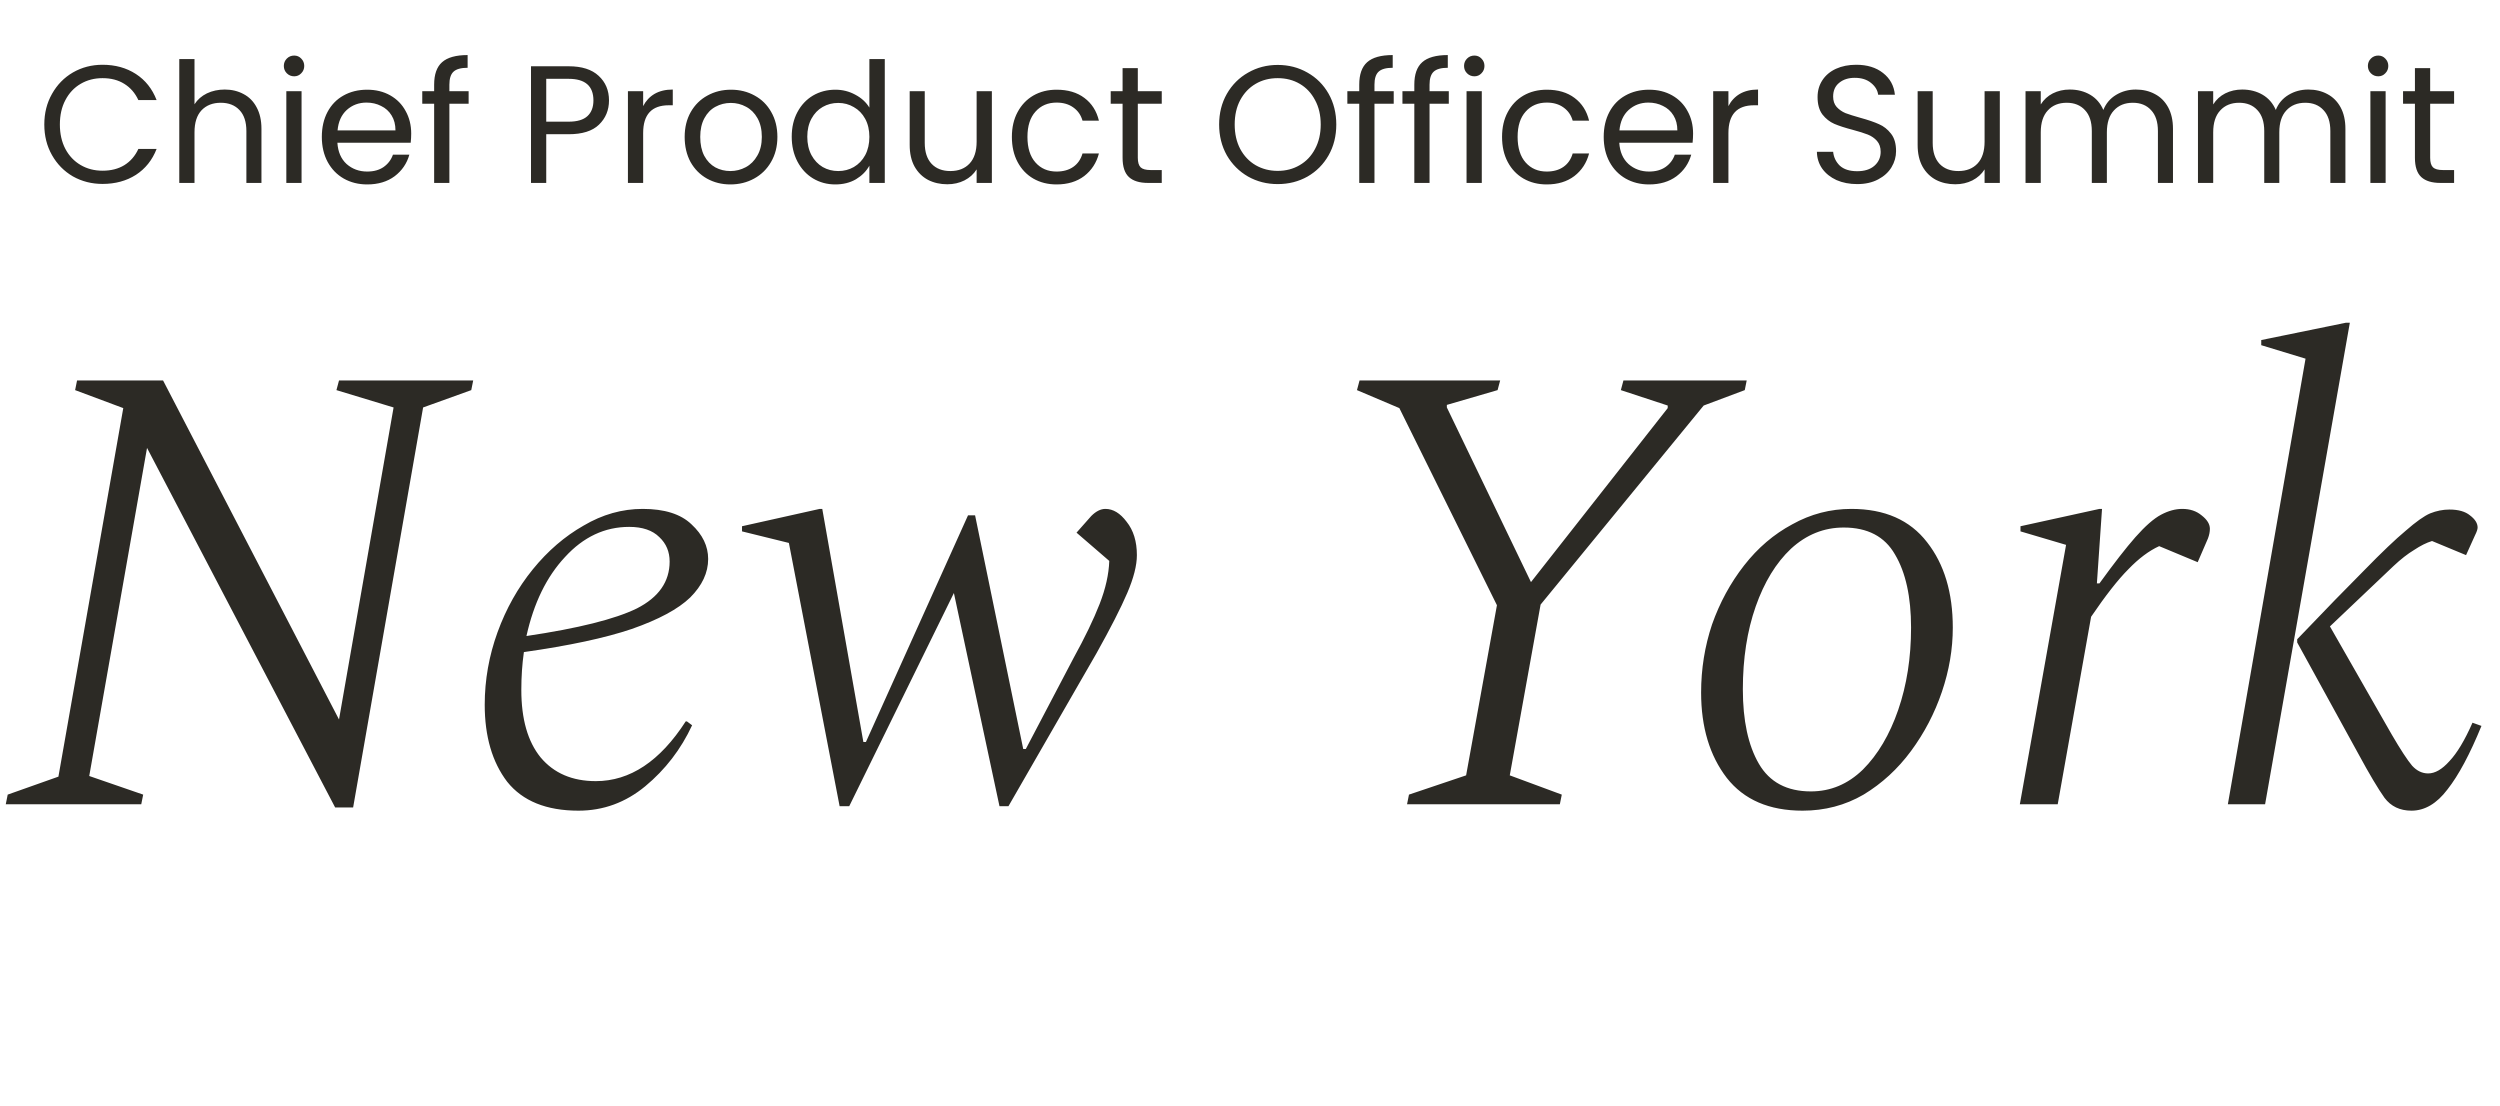
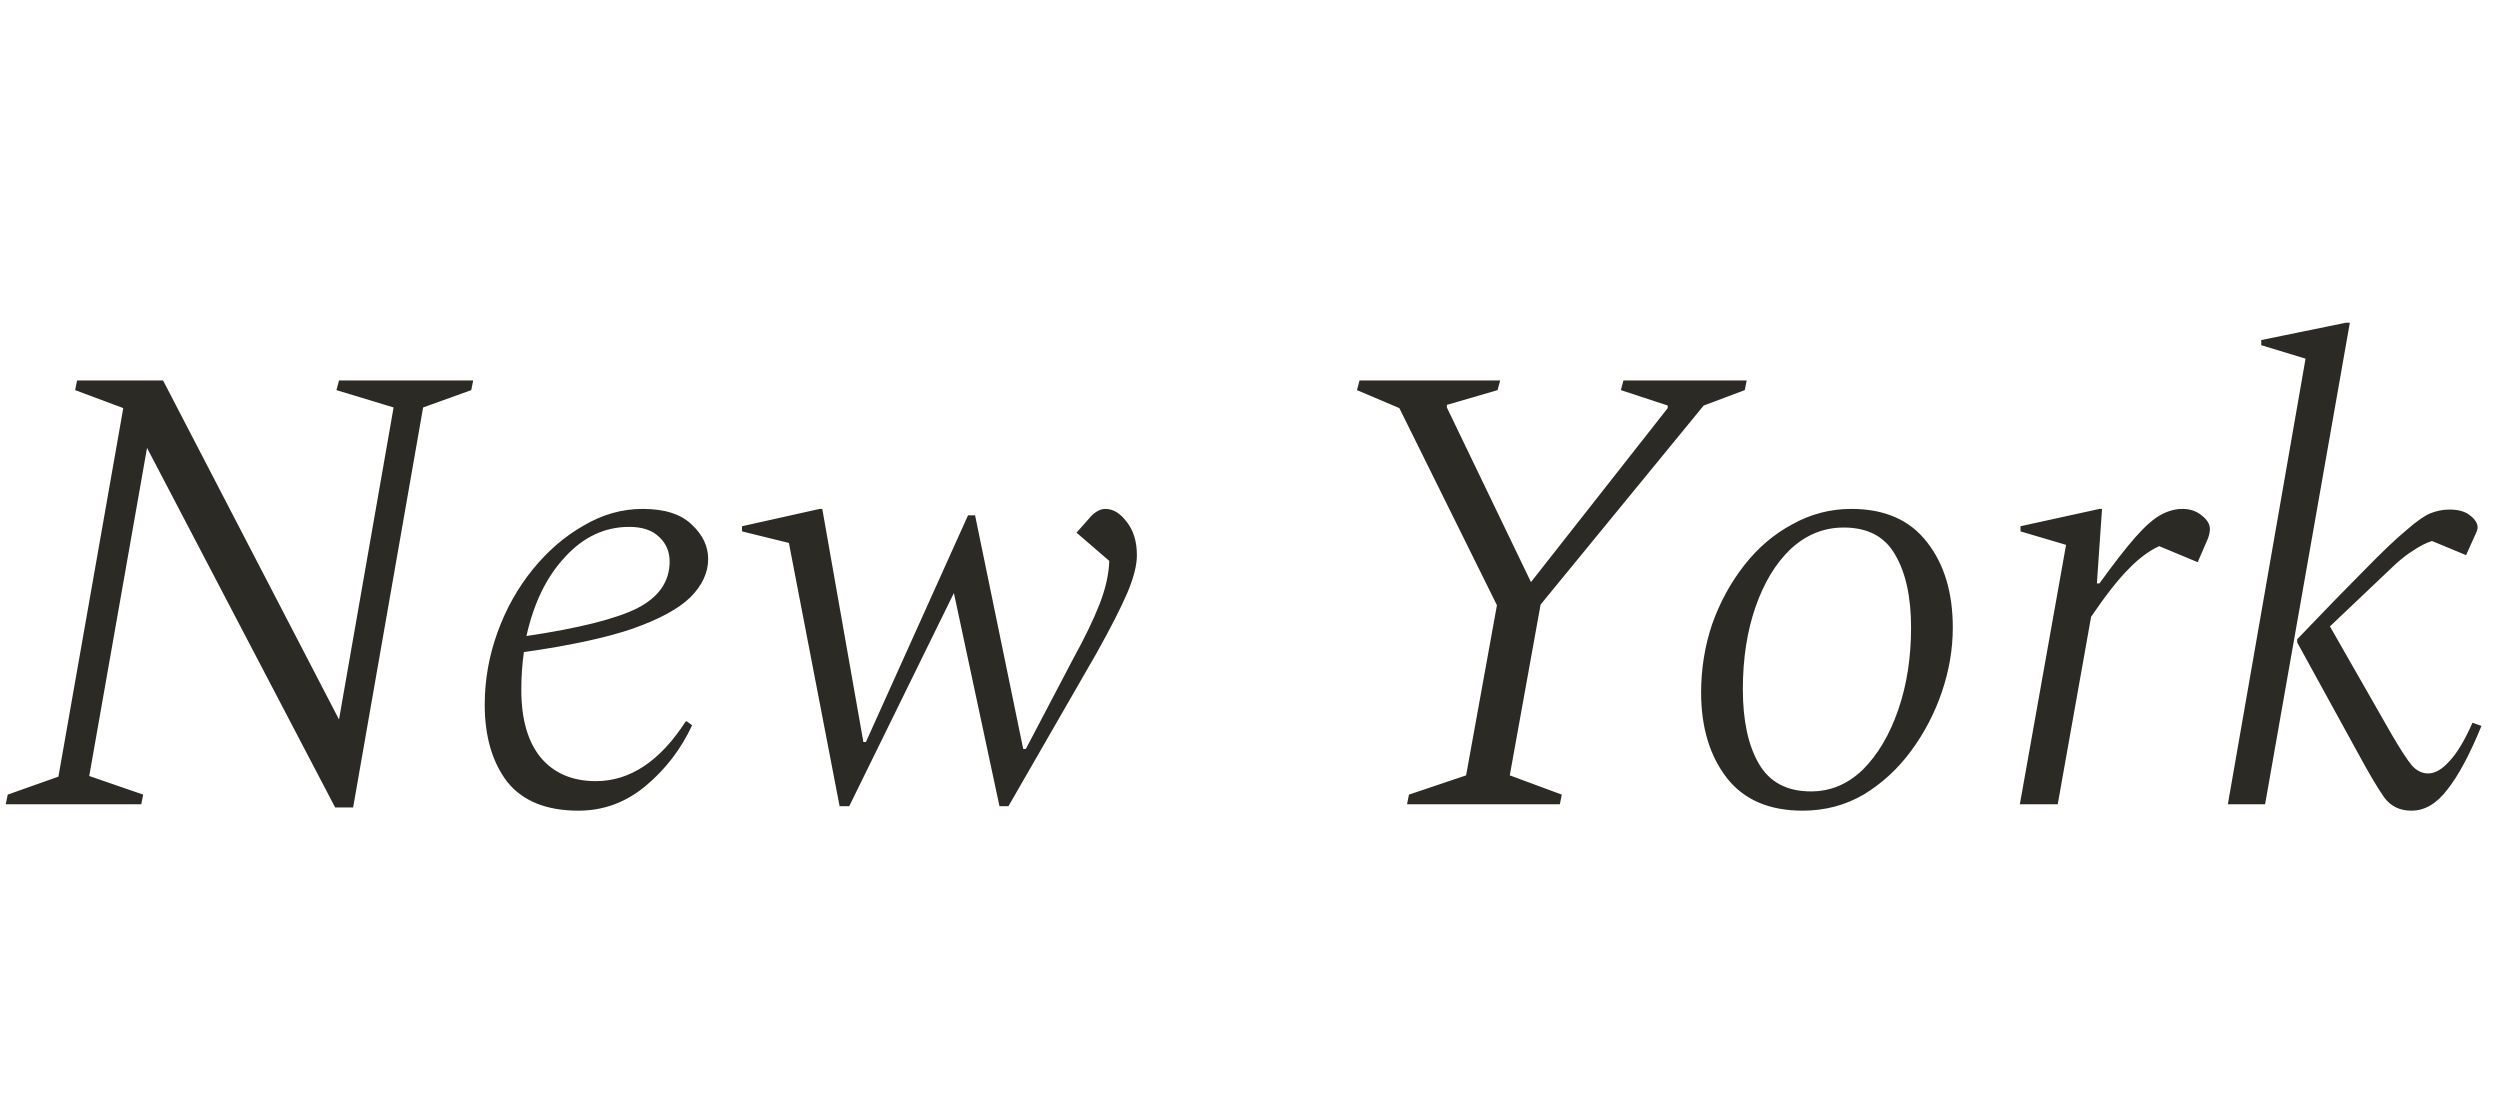
<svg xmlns="http://www.w3.org/2000/svg" width="287" height="127" viewBox="0 0 287 127" fill="none">
-   <path d="M5.086 14.294C5.086 12.988 5.38 11.816 5.97 10.778C6.559 9.728 7.359 8.908 8.371 8.319C9.396 7.73 10.53 7.435 11.772 7.435C13.232 7.435 14.507 7.787 15.596 8.492C16.684 9.196 17.479 10.195 17.978 11.489H15.884C15.512 10.682 14.974 10.061 14.27 9.626C13.578 9.19 12.745 8.972 11.772 8.972C10.837 8.972 9.998 9.19 9.255 9.626C8.512 10.061 7.929 10.682 7.507 11.489C7.084 12.283 6.873 13.219 6.873 14.294C6.873 15.358 7.084 16.293 7.507 17.1C7.929 17.894 8.512 18.509 9.255 18.944C9.998 19.38 10.837 19.597 11.772 19.597C12.745 19.597 13.578 19.386 14.27 18.963C14.974 18.528 15.512 17.907 15.884 17.1H17.978C17.479 18.381 16.684 19.373 15.596 20.078C14.507 20.769 13.232 21.115 11.772 21.115C10.53 21.115 9.396 20.827 8.371 20.251C7.359 19.662 6.559 18.848 5.97 17.811C5.38 16.773 5.086 15.601 5.086 14.294ZM25.807 10.279C26.601 10.279 27.318 10.452 27.959 10.798C28.599 11.131 29.099 11.637 29.457 12.315C29.829 12.994 30.015 13.82 30.015 14.794V21H28.285V15.044C28.285 13.993 28.023 13.193 27.498 12.642C26.973 12.079 26.255 11.797 25.346 11.797C24.424 11.797 23.687 12.085 23.136 12.661C22.598 13.238 22.329 14.077 22.329 15.178V21H20.581V6.782H22.329V11.97C22.675 11.432 23.149 11.015 23.751 10.721C24.366 10.426 25.051 10.279 25.807 10.279ZM33.774 8.761C33.441 8.761 33.159 8.646 32.928 8.415C32.698 8.185 32.583 7.903 32.583 7.57C32.583 7.237 32.698 6.955 32.928 6.724C33.159 6.494 33.441 6.378 33.774 6.378C34.094 6.378 34.363 6.494 34.581 6.724C34.811 6.955 34.927 7.237 34.927 7.57C34.927 7.903 34.811 8.185 34.581 8.415C34.363 8.646 34.094 8.761 33.774 8.761ZM34.619 10.471V21H32.871V10.471H34.619ZM47.206 15.332C47.206 15.665 47.187 16.017 47.148 16.389H38.733C38.797 17.426 39.149 18.24 39.789 18.829C40.443 19.405 41.23 19.694 42.153 19.694C42.908 19.694 43.536 19.521 44.036 19.175C44.548 18.816 44.907 18.342 45.112 17.753H46.995C46.713 18.765 46.149 19.591 45.304 20.232C44.458 20.859 43.408 21.173 42.153 21.173C41.154 21.173 40.257 20.949 39.463 20.5C38.681 20.052 38.067 19.418 37.618 18.598C37.17 17.766 36.946 16.805 36.946 15.716C36.946 14.627 37.163 13.673 37.599 12.853C38.035 12.034 38.643 11.406 39.424 10.97C40.218 10.522 41.128 10.298 42.153 10.298C43.152 10.298 44.036 10.516 44.804 10.951C45.573 11.387 46.162 11.989 46.572 12.757C46.995 13.513 47.206 14.371 47.206 15.332ZM45.4 14.967C45.4 14.301 45.252 13.731 44.958 13.257C44.663 12.77 44.26 12.405 43.747 12.162C43.248 11.906 42.691 11.777 42.076 11.777C41.192 11.777 40.436 12.059 39.809 12.623C39.194 13.187 38.842 13.968 38.752 14.967H45.4ZM53.798 11.912H51.589V21H49.84V11.912H48.476V10.471H49.84V9.722C49.84 8.543 50.141 7.685 50.743 7.147C51.358 6.596 52.338 6.321 53.683 6.321V7.781C52.914 7.781 52.37 7.935 52.05 8.242C51.742 8.537 51.589 9.03 51.589 9.722V10.471H53.798V11.912ZM69.913 11.528C69.913 12.642 69.529 13.571 68.76 14.314C68.004 15.044 66.845 15.409 65.282 15.409H62.708V21H60.959V7.608H65.282C66.794 7.608 67.94 7.973 68.722 8.703C69.516 9.433 69.913 10.375 69.913 11.528ZM65.282 13.968C66.256 13.968 66.973 13.757 67.434 13.334C67.895 12.911 68.126 12.309 68.126 11.528C68.126 9.875 67.178 9.049 65.282 9.049H62.708V13.968H65.282ZM73.834 12.181C74.142 11.579 74.577 11.111 75.141 10.778C75.717 10.445 76.415 10.279 77.235 10.279V12.085H76.774C74.814 12.085 73.834 13.148 73.834 15.274V21H72.086V10.471H73.834V12.181ZM83.846 21.173C82.859 21.173 81.963 20.949 81.156 20.5C80.362 20.052 79.734 19.418 79.273 18.598C78.825 17.766 78.6 16.805 78.6 15.716C78.6 14.64 78.831 13.692 79.292 12.873C79.766 12.04 80.406 11.406 81.213 10.97C82.02 10.522 82.923 10.298 83.922 10.298C84.922 10.298 85.825 10.522 86.632 10.97C87.439 11.406 88.073 12.034 88.534 12.853C89.008 13.673 89.245 14.627 89.245 15.716C89.245 16.805 89.001 17.766 88.514 18.598C88.041 19.418 87.394 20.052 86.574 20.5C85.754 20.949 84.845 21.173 83.846 21.173ZM83.846 19.636C84.473 19.636 85.062 19.488 85.613 19.194C86.164 18.899 86.606 18.457 86.939 17.868C87.285 17.279 87.458 16.562 87.458 15.716C87.458 14.871 87.291 14.153 86.958 13.564C86.625 12.975 86.19 12.54 85.652 12.258C85.114 11.963 84.531 11.816 83.903 11.816C83.263 11.816 82.674 11.963 82.136 12.258C81.61 12.54 81.188 12.975 80.868 13.564C80.547 14.153 80.387 14.871 80.387 15.716C80.387 16.575 80.541 17.298 80.848 17.887C81.168 18.477 81.591 18.919 82.116 19.213C82.642 19.495 83.218 19.636 83.846 19.636ZM90.89 15.697C90.89 14.621 91.108 13.68 91.543 12.873C91.979 12.053 92.575 11.419 93.33 10.97C94.099 10.522 94.957 10.298 95.905 10.298C96.725 10.298 97.487 10.49 98.191 10.874C98.896 11.246 99.434 11.739 99.805 12.354V6.782H101.573V21H99.805V19.021C99.46 19.649 98.947 20.167 98.268 20.577C97.589 20.974 96.795 21.173 95.886 21.173C94.951 21.173 94.099 20.942 93.33 20.481C92.575 20.02 91.979 19.373 91.543 18.541C91.108 17.708 90.89 16.76 90.89 15.697ZM99.805 15.716C99.805 14.922 99.645 14.23 99.325 13.641C99.005 13.052 98.569 12.604 98.019 12.296C97.481 11.976 96.885 11.816 96.232 11.816C95.578 11.816 94.983 11.97 94.445 12.277C93.907 12.584 93.478 13.033 93.157 13.622C92.837 14.211 92.677 14.903 92.677 15.697C92.677 16.504 92.837 17.209 93.157 17.811C93.478 18.4 93.907 18.855 94.445 19.175C94.983 19.482 95.578 19.636 96.232 19.636C96.885 19.636 97.481 19.482 98.019 19.175C98.569 18.855 99.005 18.4 99.325 17.811C99.645 17.209 99.805 16.51 99.805 15.716ZM113.866 10.471V21H112.117V19.444C111.784 19.982 111.317 20.404 110.715 20.712C110.125 21.006 109.472 21.154 108.755 21.154C107.935 21.154 107.198 20.987 106.545 20.654C105.892 20.308 105.373 19.796 104.989 19.117C104.617 18.438 104.432 17.612 104.432 16.639V10.471H106.161V16.408C106.161 17.445 106.423 18.246 106.949 18.81C107.474 19.36 108.191 19.636 109.101 19.636C110.036 19.636 110.772 19.348 111.31 18.771C111.848 18.195 112.117 17.356 112.117 16.254V10.471H113.866ZM116.164 15.716C116.164 14.627 116.382 13.68 116.818 12.873C117.253 12.053 117.855 11.419 118.624 10.97C119.405 10.522 120.295 10.298 121.294 10.298C122.588 10.298 123.651 10.612 124.484 11.239C125.329 11.867 125.887 12.738 126.155 13.852H124.273C124.093 13.212 123.741 12.706 123.216 12.335C122.703 11.963 122.063 11.777 121.294 11.777C120.295 11.777 119.488 12.123 118.874 12.815C118.259 13.494 117.951 14.461 117.951 15.716C117.951 16.984 118.259 17.964 118.874 18.656C119.488 19.348 120.295 19.694 121.294 19.694C122.063 19.694 122.703 19.514 123.216 19.155C123.728 18.797 124.08 18.285 124.273 17.618H126.155C125.874 18.694 125.31 19.559 124.465 20.212C123.619 20.853 122.563 21.173 121.294 21.173C120.295 21.173 119.405 20.949 118.624 20.5C117.855 20.052 117.253 19.418 116.818 18.598C116.382 17.779 116.164 16.818 116.164 15.716ZM130.621 11.912V18.118C130.621 18.63 130.73 18.995 130.948 19.213C131.166 19.418 131.543 19.521 132.081 19.521H133.369V21H131.793C130.82 21 130.09 20.776 129.603 20.328C129.116 19.879 128.873 19.143 128.873 18.118V11.912H127.509V10.471H128.873V7.819H130.621V10.471H133.369V11.912H130.621ZM146.681 21.134C145.439 21.134 144.305 20.846 143.28 20.27C142.256 19.681 141.442 18.867 140.84 17.83C140.251 16.779 139.956 15.601 139.956 14.294C139.956 12.988 140.251 11.816 140.84 10.778C141.442 9.728 142.256 8.915 143.28 8.338C144.305 7.749 145.439 7.454 146.681 7.454C147.936 7.454 149.076 7.749 150.101 8.338C151.126 8.915 151.933 9.722 152.522 10.759C153.111 11.797 153.406 12.975 153.406 14.294C153.406 15.614 153.111 16.792 152.522 17.83C151.933 18.867 151.126 19.681 150.101 20.27C149.076 20.846 147.936 21.134 146.681 21.134ZM146.681 19.617C147.616 19.617 148.455 19.399 149.198 18.963C149.954 18.528 150.543 17.907 150.966 17.1C151.401 16.293 151.619 15.358 151.619 14.294C151.619 13.219 151.401 12.283 150.966 11.489C150.543 10.682 149.96 10.061 149.217 9.626C148.474 9.19 147.629 8.972 146.681 8.972C145.733 8.972 144.888 9.19 144.145 9.626C143.402 10.061 142.813 10.682 142.377 11.489C141.954 12.283 141.743 13.219 141.743 14.294C141.743 15.358 141.954 16.293 142.377 17.1C142.813 17.907 143.402 18.528 144.145 18.963C144.901 19.399 145.746 19.617 146.681 19.617ZM159.999 11.912H157.789V21H156.041V11.912H154.676V10.471H156.041V9.722C156.041 8.543 156.342 7.685 156.944 7.147C157.558 6.596 158.538 6.321 159.883 6.321V7.781C159.115 7.781 158.57 7.935 158.25 8.242C157.943 8.537 157.789 9.03 157.789 9.722V10.471H159.999V11.912ZM166.322 11.912H164.112V21H162.364V11.912H161V10.471H162.364V9.722C162.364 8.543 162.665 7.685 163.267 7.147C163.882 6.596 164.862 6.321 166.207 6.321V7.781C165.438 7.781 164.894 7.935 164.573 8.242C164.266 8.537 164.112 9.03 164.112 9.722V10.471H166.322V11.912ZM169.264 8.761C168.93 8.761 168.649 8.646 168.418 8.415C168.188 8.185 168.072 7.903 168.072 7.57C168.072 7.237 168.188 6.955 168.418 6.724C168.649 6.494 168.93 6.378 169.264 6.378C169.584 6.378 169.853 6.494 170.07 6.724C170.301 6.955 170.416 7.237 170.416 7.57C170.416 7.903 170.301 8.185 170.07 8.415C169.853 8.646 169.584 8.761 169.264 8.761ZM170.109 10.471V21H168.36V10.471H170.109ZM172.436 15.716C172.436 14.627 172.653 13.68 173.089 12.873C173.524 12.053 174.126 11.419 174.895 10.97C175.676 10.522 176.566 10.298 177.566 10.298C178.859 10.298 179.922 10.612 180.755 11.239C181.6 11.867 182.158 12.738 182.427 13.852H180.544C180.364 13.212 180.012 12.706 179.487 12.335C178.975 11.963 178.334 11.777 177.566 11.777C176.566 11.777 175.76 12.123 175.145 12.815C174.53 13.494 174.222 14.461 174.222 15.716C174.222 16.984 174.53 17.964 175.145 18.656C175.76 19.348 176.566 19.694 177.566 19.694C178.334 19.694 178.975 19.514 179.487 19.155C179.999 18.797 180.352 18.285 180.544 17.618H182.427C182.145 18.694 181.581 19.559 180.736 20.212C179.89 20.853 178.834 21.173 177.566 21.173C176.566 21.173 175.676 20.949 174.895 20.5C174.126 20.052 173.524 19.418 173.089 18.598C172.653 17.779 172.436 16.818 172.436 15.716ZM194.366 15.332C194.366 15.665 194.347 16.017 194.309 16.389H185.893C185.957 17.426 186.309 18.24 186.95 18.829C187.603 19.405 188.391 19.694 189.313 19.694C190.069 19.694 190.697 19.521 191.196 19.175C191.709 18.816 192.067 18.342 192.272 17.753H194.155C193.873 18.765 193.31 19.591 192.464 20.232C191.619 20.859 190.569 21.173 189.313 21.173C188.314 21.173 187.417 20.949 186.623 20.5C185.842 20.052 185.227 19.418 184.779 18.598C184.33 17.766 184.106 16.805 184.106 15.716C184.106 14.627 184.324 13.673 184.76 12.853C185.195 12.034 185.804 11.406 186.585 10.97C187.379 10.522 188.288 10.298 189.313 10.298C190.312 10.298 191.196 10.516 191.965 10.951C192.733 11.387 193.322 11.989 193.732 12.757C194.155 13.513 194.366 14.371 194.366 15.332ZM192.56 14.967C192.56 14.301 192.413 13.731 192.118 13.257C191.824 12.77 191.42 12.405 190.908 12.162C190.408 11.906 189.851 11.777 189.236 11.777C188.353 11.777 187.597 12.059 186.969 12.623C186.354 13.187 186.002 13.968 185.912 14.967H192.56ZM198.423 12.181C198.73 11.579 199.166 11.111 199.729 10.778C200.306 10.445 201.004 10.279 201.824 10.279V12.085H201.362C199.403 12.085 198.423 13.148 198.423 15.274V21H196.674V10.471H198.423V12.181ZM213.21 21.134C212.327 21.134 211.532 20.981 210.828 20.673C210.136 20.353 209.592 19.918 209.195 19.367C208.798 18.803 208.593 18.156 208.58 17.426H210.444C210.508 18.054 210.764 18.585 211.212 19.021C211.673 19.444 212.339 19.655 213.21 19.655C214.043 19.655 214.696 19.45 215.17 19.04C215.657 18.617 215.9 18.079 215.9 17.426C215.9 16.914 215.759 16.498 215.478 16.177C215.196 15.857 214.844 15.614 214.421 15.447C213.998 15.281 213.428 15.101 212.711 14.909C211.827 14.679 211.116 14.448 210.578 14.218C210.053 13.987 209.598 13.628 209.214 13.142C208.843 12.642 208.657 11.976 208.657 11.143C208.657 10.413 208.843 9.766 209.214 9.203C209.585 8.639 210.104 8.204 210.77 7.896C211.449 7.589 212.224 7.435 213.095 7.435C214.35 7.435 215.375 7.749 216.169 8.377C216.976 9.004 217.431 9.837 217.534 10.874H215.612C215.548 10.362 215.279 9.914 214.805 9.529C214.331 9.132 213.704 8.934 212.922 8.934C212.192 8.934 211.597 9.126 211.135 9.51C210.674 9.882 210.444 10.407 210.444 11.086C210.444 11.572 210.578 11.97 210.847 12.277C211.129 12.584 211.468 12.821 211.865 12.988C212.275 13.142 212.845 13.321 213.576 13.526C214.459 13.769 215.17 14.013 215.708 14.256C216.246 14.487 216.707 14.852 217.092 15.351C217.476 15.838 217.668 16.504 217.668 17.349C217.668 18.003 217.495 18.617 217.149 19.194C216.803 19.77 216.291 20.238 215.612 20.596C214.933 20.955 214.133 21.134 213.21 21.134ZM229.579 10.471V21H227.83V19.444C227.497 19.982 227.03 20.404 226.428 20.712C225.839 21.006 225.185 21.154 224.468 21.154C223.648 21.154 222.912 20.987 222.258 20.654C221.605 20.308 221.086 19.796 220.702 19.117C220.331 18.438 220.145 17.612 220.145 16.639V10.471H221.874V16.408C221.874 17.445 222.137 18.246 222.662 18.81C223.187 19.36 223.904 19.636 224.814 19.636C225.749 19.636 226.485 19.348 227.023 18.771C227.561 18.195 227.83 17.356 227.83 16.254V10.471H229.579ZM245.193 10.279C246.012 10.279 246.743 10.452 247.383 10.798C248.024 11.131 248.529 11.637 248.901 12.315C249.272 12.994 249.458 13.82 249.458 14.794V21H247.729V15.044C247.729 13.993 247.466 13.193 246.941 12.642C246.429 12.079 245.731 11.797 244.847 11.797C243.937 11.797 243.214 12.091 242.676 12.681C242.138 13.257 241.869 14.096 241.869 15.197V21H240.14V15.044C240.14 13.993 239.877 13.193 239.352 12.642C238.839 12.079 238.141 11.797 237.257 11.797C236.348 11.797 235.624 12.091 235.086 12.681C234.548 13.257 234.279 14.096 234.279 15.197V21H232.531V10.471H234.279V11.989C234.625 11.438 235.086 11.015 235.663 10.721C236.252 10.426 236.899 10.279 237.603 10.279C238.487 10.279 239.269 10.477 239.947 10.874C240.626 11.271 241.132 11.854 241.465 12.623C241.76 11.88 242.247 11.303 242.925 10.894C243.604 10.484 244.36 10.279 245.193 10.279ZM264.988 10.279C265.808 10.279 266.538 10.452 267.178 10.798C267.819 11.131 268.325 11.637 268.696 12.315C269.068 12.994 269.253 13.82 269.253 14.794V21H267.524V15.044C267.524 13.993 267.262 13.193 266.736 12.642C266.224 12.079 265.526 11.797 264.642 11.797C263.733 11.797 263.009 12.091 262.471 12.681C261.933 13.257 261.664 14.096 261.664 15.197V21H259.935V15.044C259.935 13.993 259.672 13.193 259.147 12.642C258.635 12.079 257.937 11.797 257.053 11.797C256.143 11.797 255.42 12.091 254.882 12.681C254.344 13.257 254.075 14.096 254.075 15.197V21H252.326V10.471H254.075V11.989C254.42 11.438 254.882 11.015 255.458 10.721C256.047 10.426 256.694 10.279 257.399 10.279C258.282 10.279 259.064 10.477 259.743 10.874C260.422 11.271 260.928 11.854 261.261 12.623C261.555 11.88 262.042 11.303 262.721 10.894C263.4 10.484 264.155 10.279 264.988 10.279ZM273.025 8.761C272.691 8.761 272.41 8.646 272.179 8.415C271.949 8.185 271.833 7.903 271.833 7.57C271.833 7.237 271.949 6.955 272.179 6.724C272.41 6.494 272.691 6.378 273.025 6.378C273.345 6.378 273.614 6.494 273.831 6.724C274.062 6.955 274.177 7.237 274.177 7.57C274.177 7.903 274.062 8.185 273.831 8.415C273.614 8.646 273.345 8.761 273.025 8.761ZM273.87 10.471V21H272.121V10.471H273.87ZM278.983 11.912V18.118C278.983 18.63 279.091 18.995 279.309 19.213C279.527 19.418 279.905 19.521 280.443 19.521H281.73V21H280.155C279.181 21 278.451 20.776 277.964 20.328C277.477 19.879 277.234 19.143 277.234 18.118V11.912H275.87V10.471H277.234V7.819H278.983V10.471H281.73V11.912H278.983Z" fill="#2C2A25" />
  <path d="M0.663 92.328L0.884 91.222L6.707 89.158L14.152 46.85L8.624 44.786L8.845 43.681H18.722L38.918 82.598L45.183 46.776L38.623 44.786L38.918 43.681H54.322L54.101 44.786L48.573 46.776L40.539 92.696H38.475L16.879 51.42L10.245 89.085L16.437 91.222L16.216 92.328H0.663ZM66.408 93.065C62.722 93.065 59.995 91.959 58.226 89.748C56.506 87.488 55.646 84.539 55.646 80.903C55.646 78.053 56.138 75.277 57.12 72.574C58.103 69.871 59.455 67.464 61.174 65.351C62.894 63.238 64.835 61.567 66.997 60.339C69.159 59.061 71.42 58.422 73.778 58.422C76.284 58.422 78.152 59.012 79.38 60.191C80.658 61.371 81.297 62.697 81.297 64.171C81.297 65.744 80.609 67.218 79.233 68.594C77.857 69.921 75.621 71.124 72.525 72.206C69.479 73.237 65.351 74.122 60.142 74.859C59.946 76.235 59.848 77.684 59.848 79.208C59.848 82.549 60.585 85.129 62.059 86.947C63.582 88.765 65.695 89.674 68.398 89.674C72.329 89.674 75.769 87.389 78.717 82.82H78.864L79.454 83.262C78.176 86.013 76.383 88.347 74.073 90.264C71.813 92.131 69.258 93.065 66.408 93.065ZM72.231 60.486C69.43 60.486 66.973 61.641 64.86 63.95C62.747 66.211 61.273 69.233 60.437 73.016C66.383 72.132 70.609 71.075 73.115 69.847C75.621 68.569 76.874 66.776 76.874 64.466C76.874 63.336 76.481 62.403 75.695 61.665C74.909 60.879 73.754 60.486 72.231 60.486ZM96.387 92.549L90.564 62.329L85.183 61.002V60.412L94.102 58.422H94.397L99.114 85.178H99.409L111.129 59.159H111.939L117.467 85.989H117.762L123.217 75.596C124.543 73.188 125.551 71.1 126.239 69.331C126.927 67.562 127.295 65.916 127.344 64.393L123.585 61.149L125.28 59.233C125.821 58.693 126.362 58.422 126.902 58.422C127.787 58.422 128.597 58.914 129.334 59.896C130.121 60.879 130.514 62.157 130.514 63.729C130.514 64.909 130.145 66.358 129.408 68.078C128.671 69.798 127.492 72.107 125.87 75.007L115.772 92.549H114.74L109.507 68.078L97.493 92.549H96.387ZM161.529 92.328L161.75 91.222L168.31 89.011L171.848 69.478L160.645 46.85L155.78 44.786L156.075 43.681H172.217L171.922 44.786L166.099 46.482V46.776L175.755 66.825L191.454 46.85V46.555L186.074 44.786L186.369 43.681H200.52L200.299 44.786L195.582 46.555L176.86 69.405L173.322 89.011L179.293 91.222L179.071 92.328H161.529ZM206.934 93.065C203.101 93.065 200.202 91.812 198.236 89.306C196.271 86.751 195.288 83.483 195.288 79.503C195.288 76.8 195.705 74.196 196.541 71.69C197.425 69.184 198.654 66.923 200.226 64.909C201.799 62.894 203.641 61.321 205.754 60.191C207.867 59.012 210.128 58.422 212.535 58.422C216.368 58.422 219.267 59.7 221.233 62.255C223.198 64.761 224.181 68.029 224.181 72.058C224.181 74.515 223.763 76.972 222.928 79.429C222.093 81.886 220.913 84.146 219.39 86.21C217.867 88.274 216.049 89.945 213.936 91.222C211.823 92.451 209.489 93.065 206.934 93.065ZM207.892 90.854C210.152 90.854 212.142 90.018 213.862 88.347C215.582 86.628 216.933 84.343 217.916 81.493C218.899 78.643 219.39 75.498 219.39 72.058C219.39 68.52 218.776 65.719 217.547 63.656C216.368 61.592 214.403 60.56 211.651 60.56C209.39 60.56 207.376 61.371 205.607 62.992C203.887 64.614 202.536 66.825 201.553 69.626C200.57 72.427 200.079 75.596 200.079 79.134C200.079 82.721 200.693 85.571 201.921 87.684C203.15 89.797 205.14 90.854 207.892 90.854ZM231.878 92.328L237.185 62.55L231.952 61.002V60.412L241.018 58.422H241.312L240.723 66.972H241.018C242.688 64.663 244.064 62.894 245.145 61.665C246.275 60.388 247.258 59.528 248.093 59.086C248.929 58.643 249.74 58.422 250.526 58.422C251.41 58.422 252.147 58.668 252.737 59.159C253.376 59.651 253.695 60.167 253.695 60.707C253.695 61.051 253.622 61.42 253.474 61.813L252.295 64.54L247.872 62.697C246.693 63.238 245.514 64.122 244.334 65.351C243.155 66.53 241.73 68.348 240.059 70.805L236.227 92.328H231.878ZM255.758 92.328L264.677 41.175L259.591 39.627V39.037L269.32 37.047H269.762L260.033 92.328H255.758ZM276.838 93.065C275.512 93.065 274.48 92.573 273.743 91.591C273.006 90.559 271.998 88.864 270.721 86.505L263.718 73.753V73.385C266.912 70.043 269.492 67.39 271.458 65.424C273.423 63.41 274.996 61.911 276.175 60.928C277.354 59.896 278.288 59.233 278.976 58.938C279.713 58.643 280.45 58.496 281.187 58.496C282.219 58.496 283.005 58.717 283.546 59.159C284.135 59.602 284.43 60.068 284.43 60.56C284.43 60.756 284.332 61.051 284.135 61.444L283.103 63.729L279.197 62.108C278.558 62.304 277.87 62.648 277.133 63.139C276.396 63.582 275.61 64.196 274.774 64.982L267.477 71.911L274.553 84.294C275.585 86.063 276.371 87.266 276.912 87.905C277.453 88.495 278.067 88.79 278.755 88.79C279.541 88.79 280.352 88.323 281.187 87.389C282.072 86.456 282.956 84.982 283.841 82.967L284.872 83.335C283.546 86.579 282.244 89.011 280.966 90.632C279.737 92.254 278.362 93.065 276.838 93.065Z" fill="#2C2A25" />
</svg>